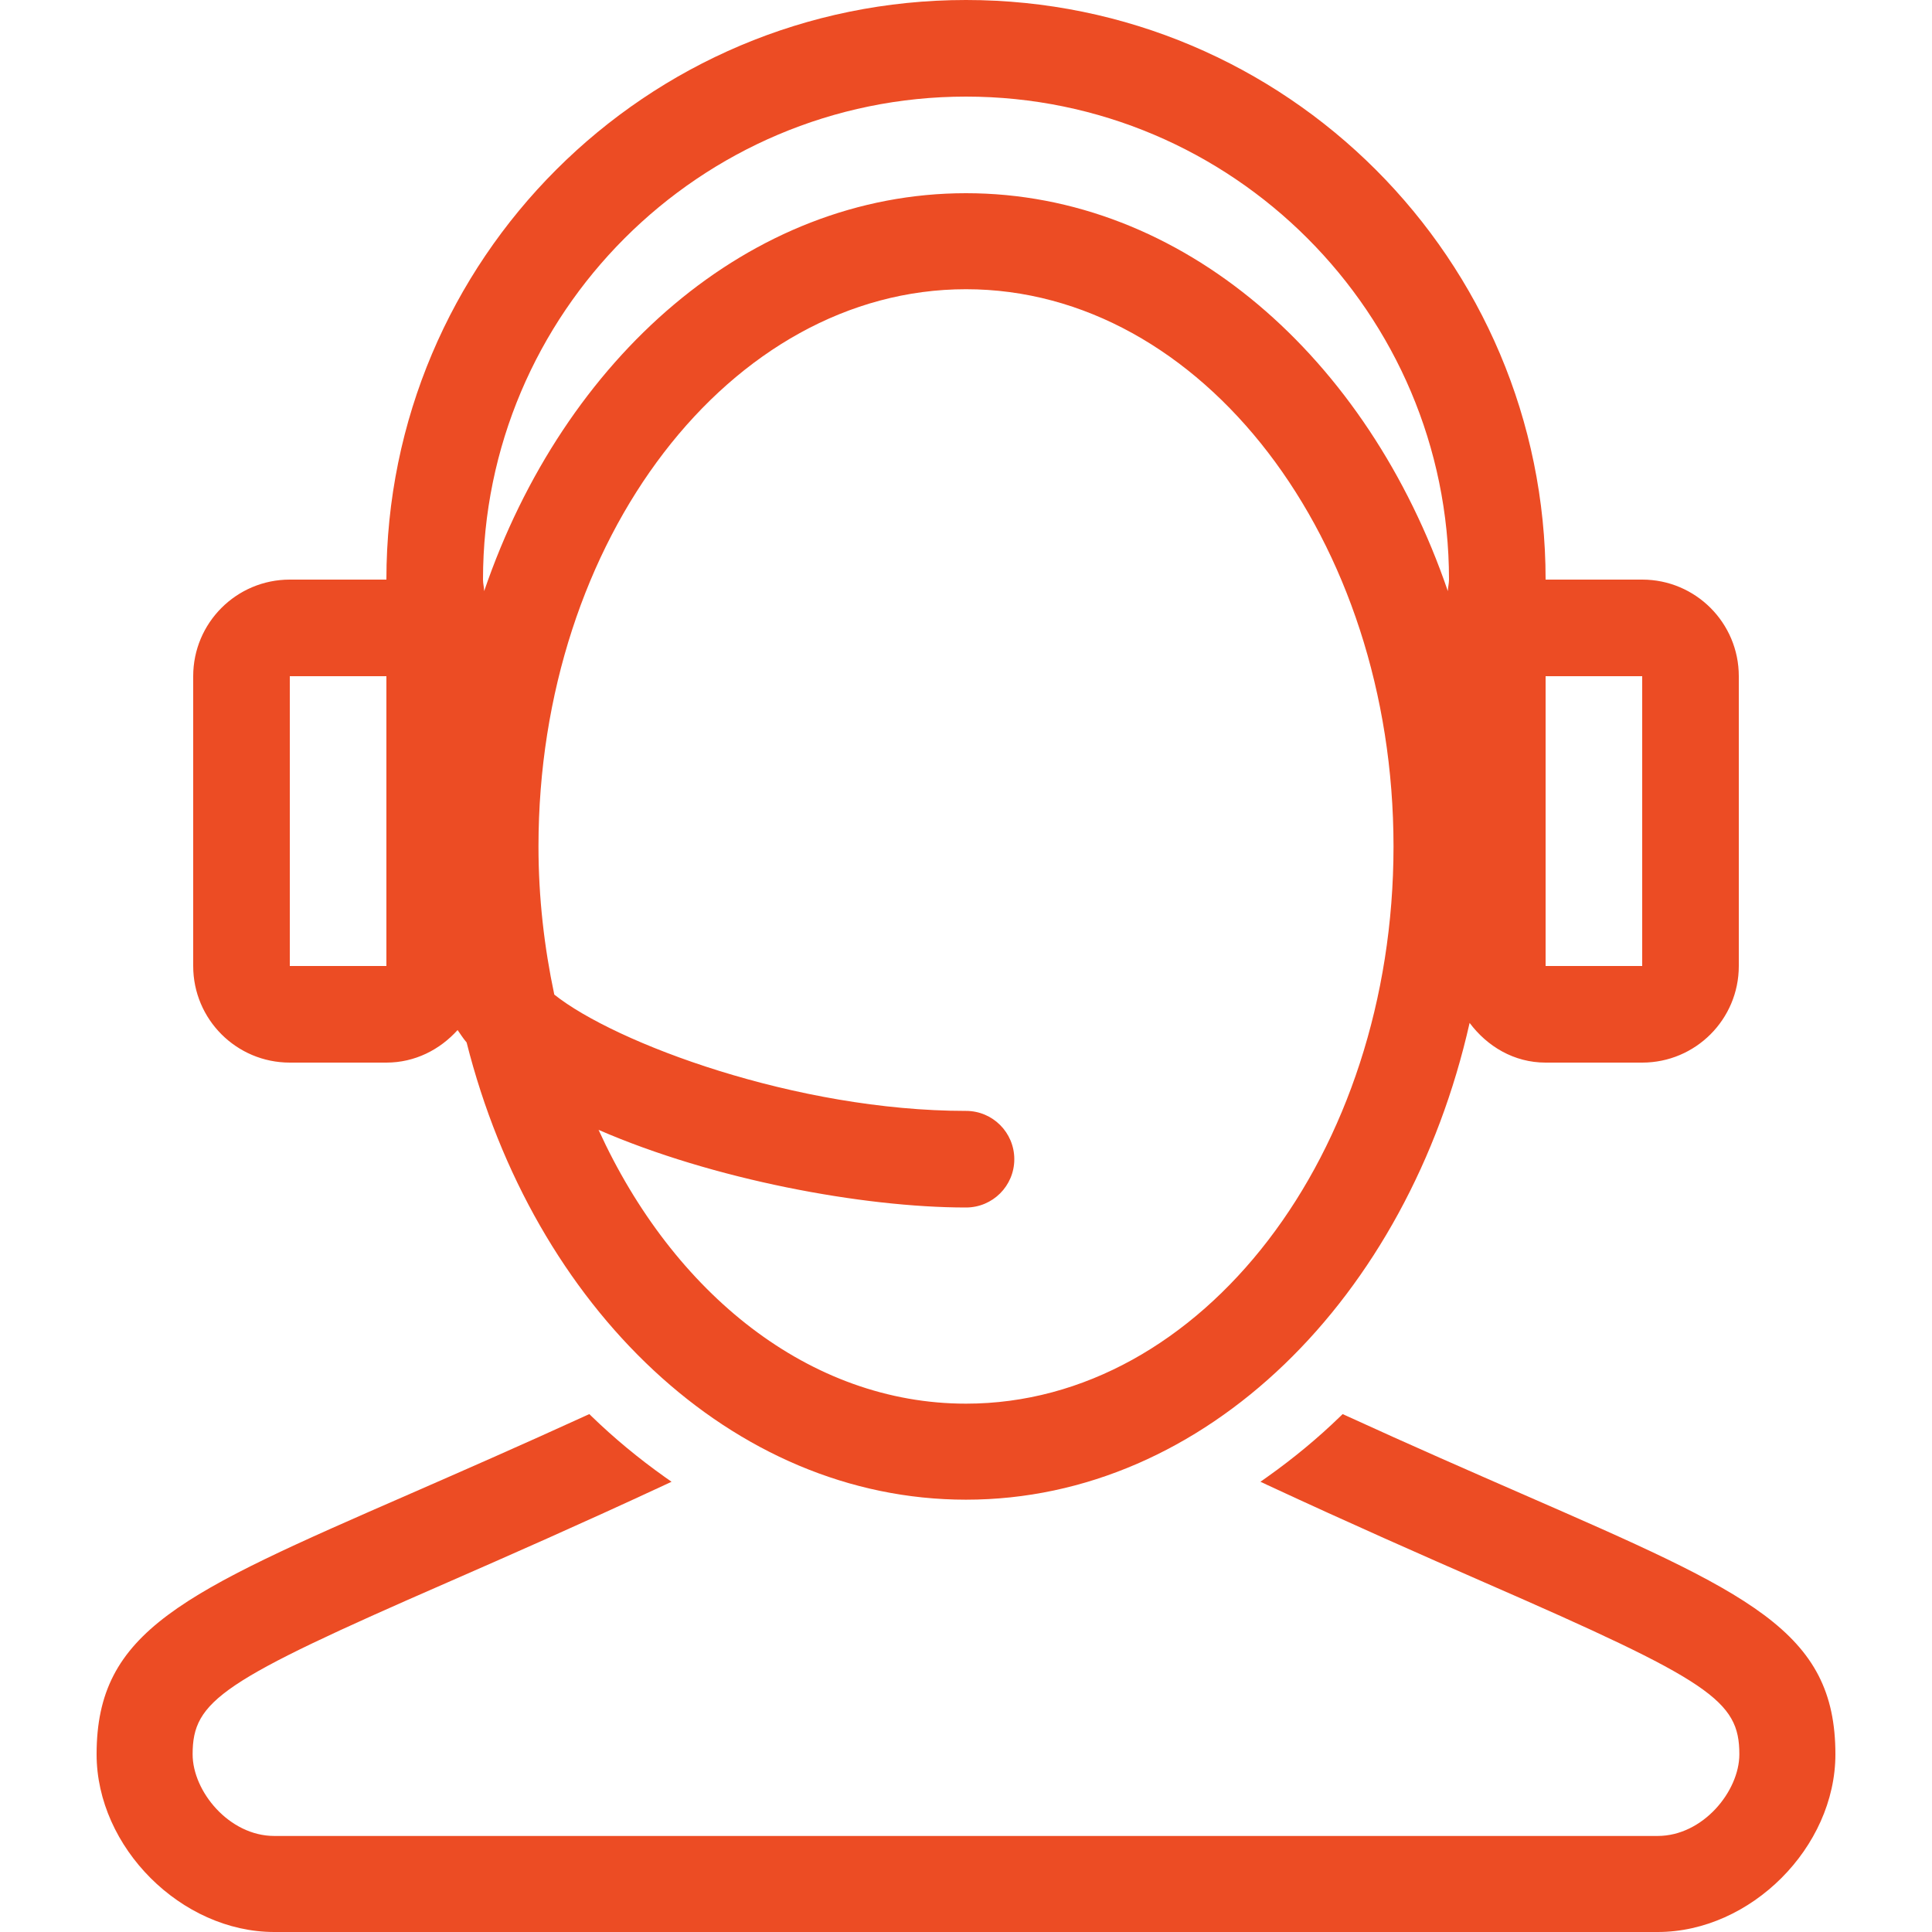
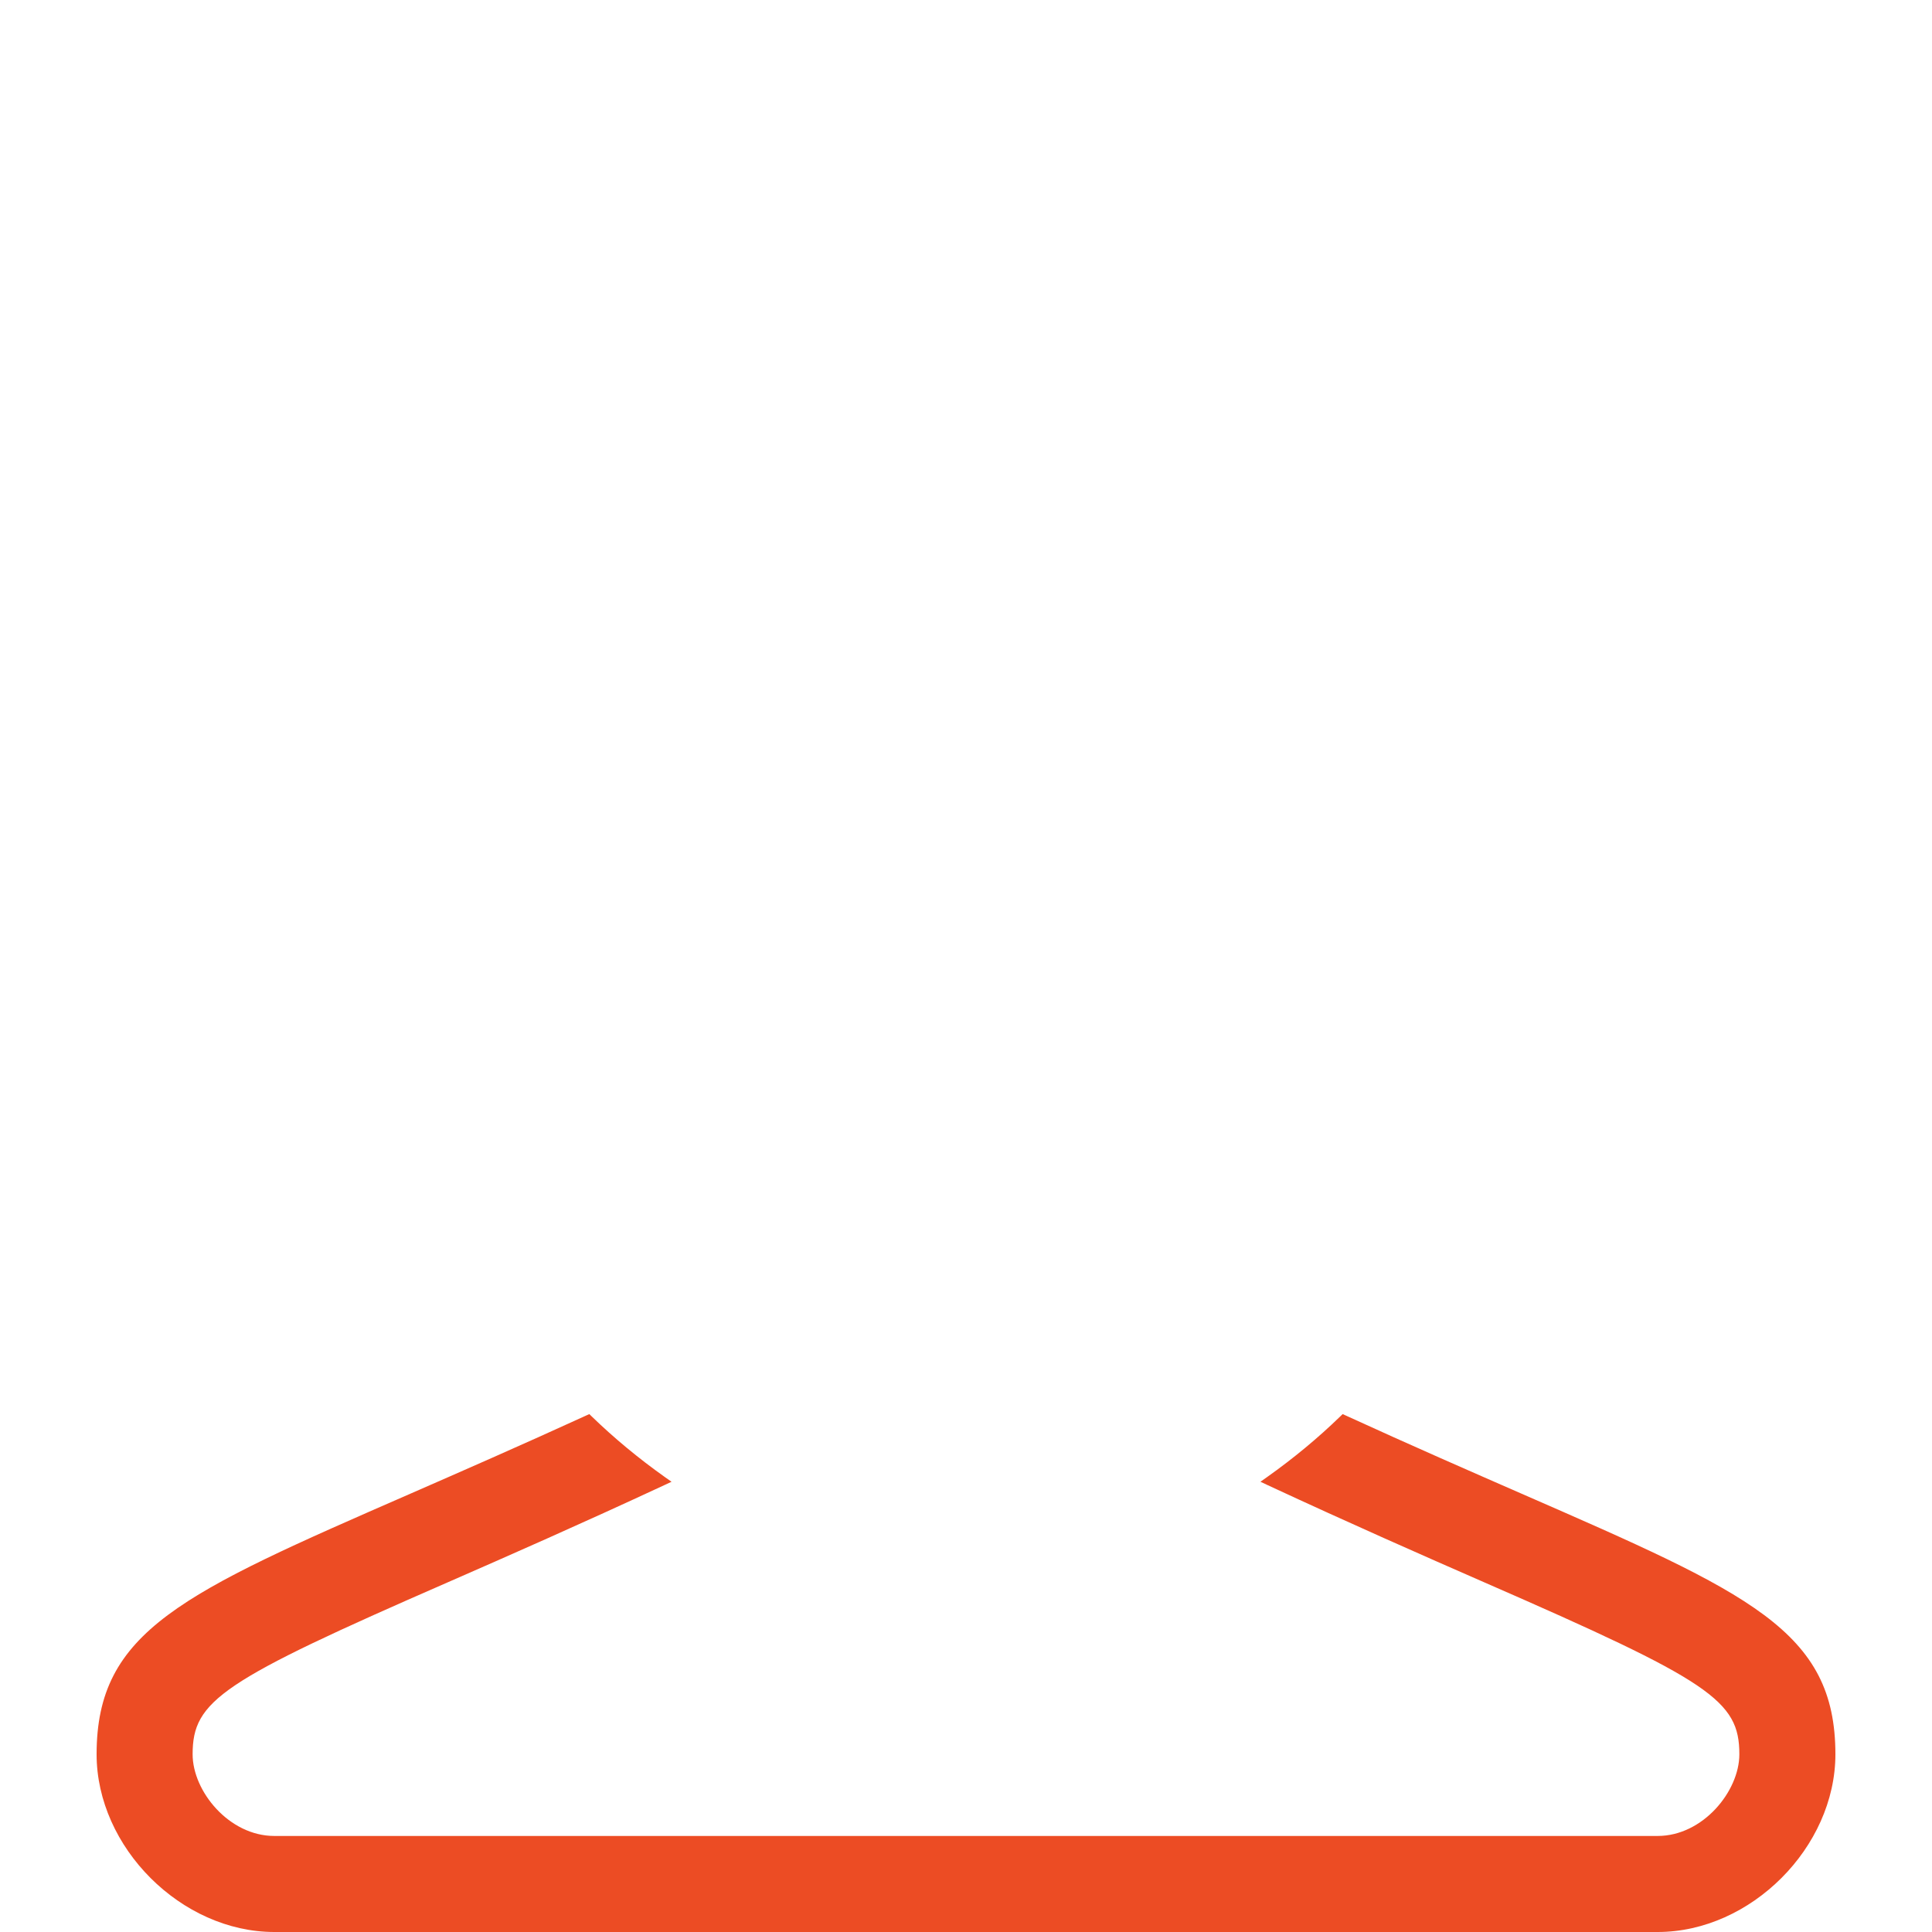
<svg xmlns="http://www.w3.org/2000/svg" version="1.1" id="Layer_1" x="0px" y="0px" width="512px" height="512px" viewBox="0 0 512 512" enable-background="new 0 0 512 512" xml:space="preserve">
  <g>
    <g>
      <path fill="#EC4C24" d="M403.234,395.844c-13.611-5.955-29.057-12.689-46.626-20.736l-0.794-0.357l-0.623,0.605    c-5.879,5.709-12.391,11.11-19.371,16.061l-1.792,1.264l1.987,0.93c22.067,10.257,41.183,18.661,57.354,25.736    c59.998,26.181,67.576,31.292,67.576,45.56c0,9.796-9.66,21.641-21.642,21.641H72.687c-11.981,0-21.641-11.844-21.641-21.641    c0-14.269,7.586-19.379,67.576-45.56c16.171-7.074,35.294-15.479,57.353-25.736l1.988-0.93l-1.792-1.264    c-6.972-4.949-13.491-10.359-19.371-16.061l-0.623-0.605l-0.794,0.357c-17.579,8.039-33.016,14.781-46.626,20.736    C48.239,422.263,25.6,432.154,25.6,464.913C25.6,489.557,48.043,512,72.687,512h366.625c24.645,0,47.088-22.443,47.088-47.087    C486.4,432.154,463.761,422.263,403.234,395.844z" />
    </g>
  </g>
  <g>
    <g>
-       <path fill="#EC4C24" d="M435.2,153.6H409.6C409.6,68.77,340.83,0,256,0S102.4,68.77,102.4,153.6H76.8    c-14.14,0-25.6,11.46-25.6,25.6V256c0,14.141,11.46,25.6,25.6,25.6h25.6c7.56,0,14.174-3.422,18.867-8.627    c0.777,1.102,1.468,2.219,2.389,3.285C141.38,346.411,193.997,397.432,256,397.432c63.505,0,117.052-53.572,133.461-126.353    c4.668,6.229,11.759,10.522,20.139,10.522H435.2c14.14,0,25.6-11.461,25.6-25.601v-76.8C460.8,165.06,449.34,153.6,435.2,153.6z     M102.4,256H76.8v-76.8h25.6V256z M256,371.984c-41.412,0-77.611-29.209-97.374-72.559C188.962,312.627,228.727,320,256,320    c7.074,0,12.8-5.727,12.8-12.8c0-7.074-5.726-12.8-12.8-12.8c-45.005,0-92.996-17.988-109.107-30.822    c-2.654-12.527-4.19-25.651-4.19-39.262c0-81.425,50.833-147.669,113.297-147.669s113.297,66.244,113.297,147.669    C369.297,305.741,318.464,371.984,256,371.984z M383.693,156.655C362.53,94.729,313.267,51.2,256,51.2    c-57.267,0-106.53,43.529-127.693,105.455c-0.026-1.041-0.307-2.014-0.307-3.055c0-70.579,57.421-128,128-128s128,57.421,128,128    C384,154.641,383.718,155.614,383.693,156.655z M435.2,256H409.6v-76.8H435.2V256z" />
-     </g>
+       </g>
  </g>
</svg>